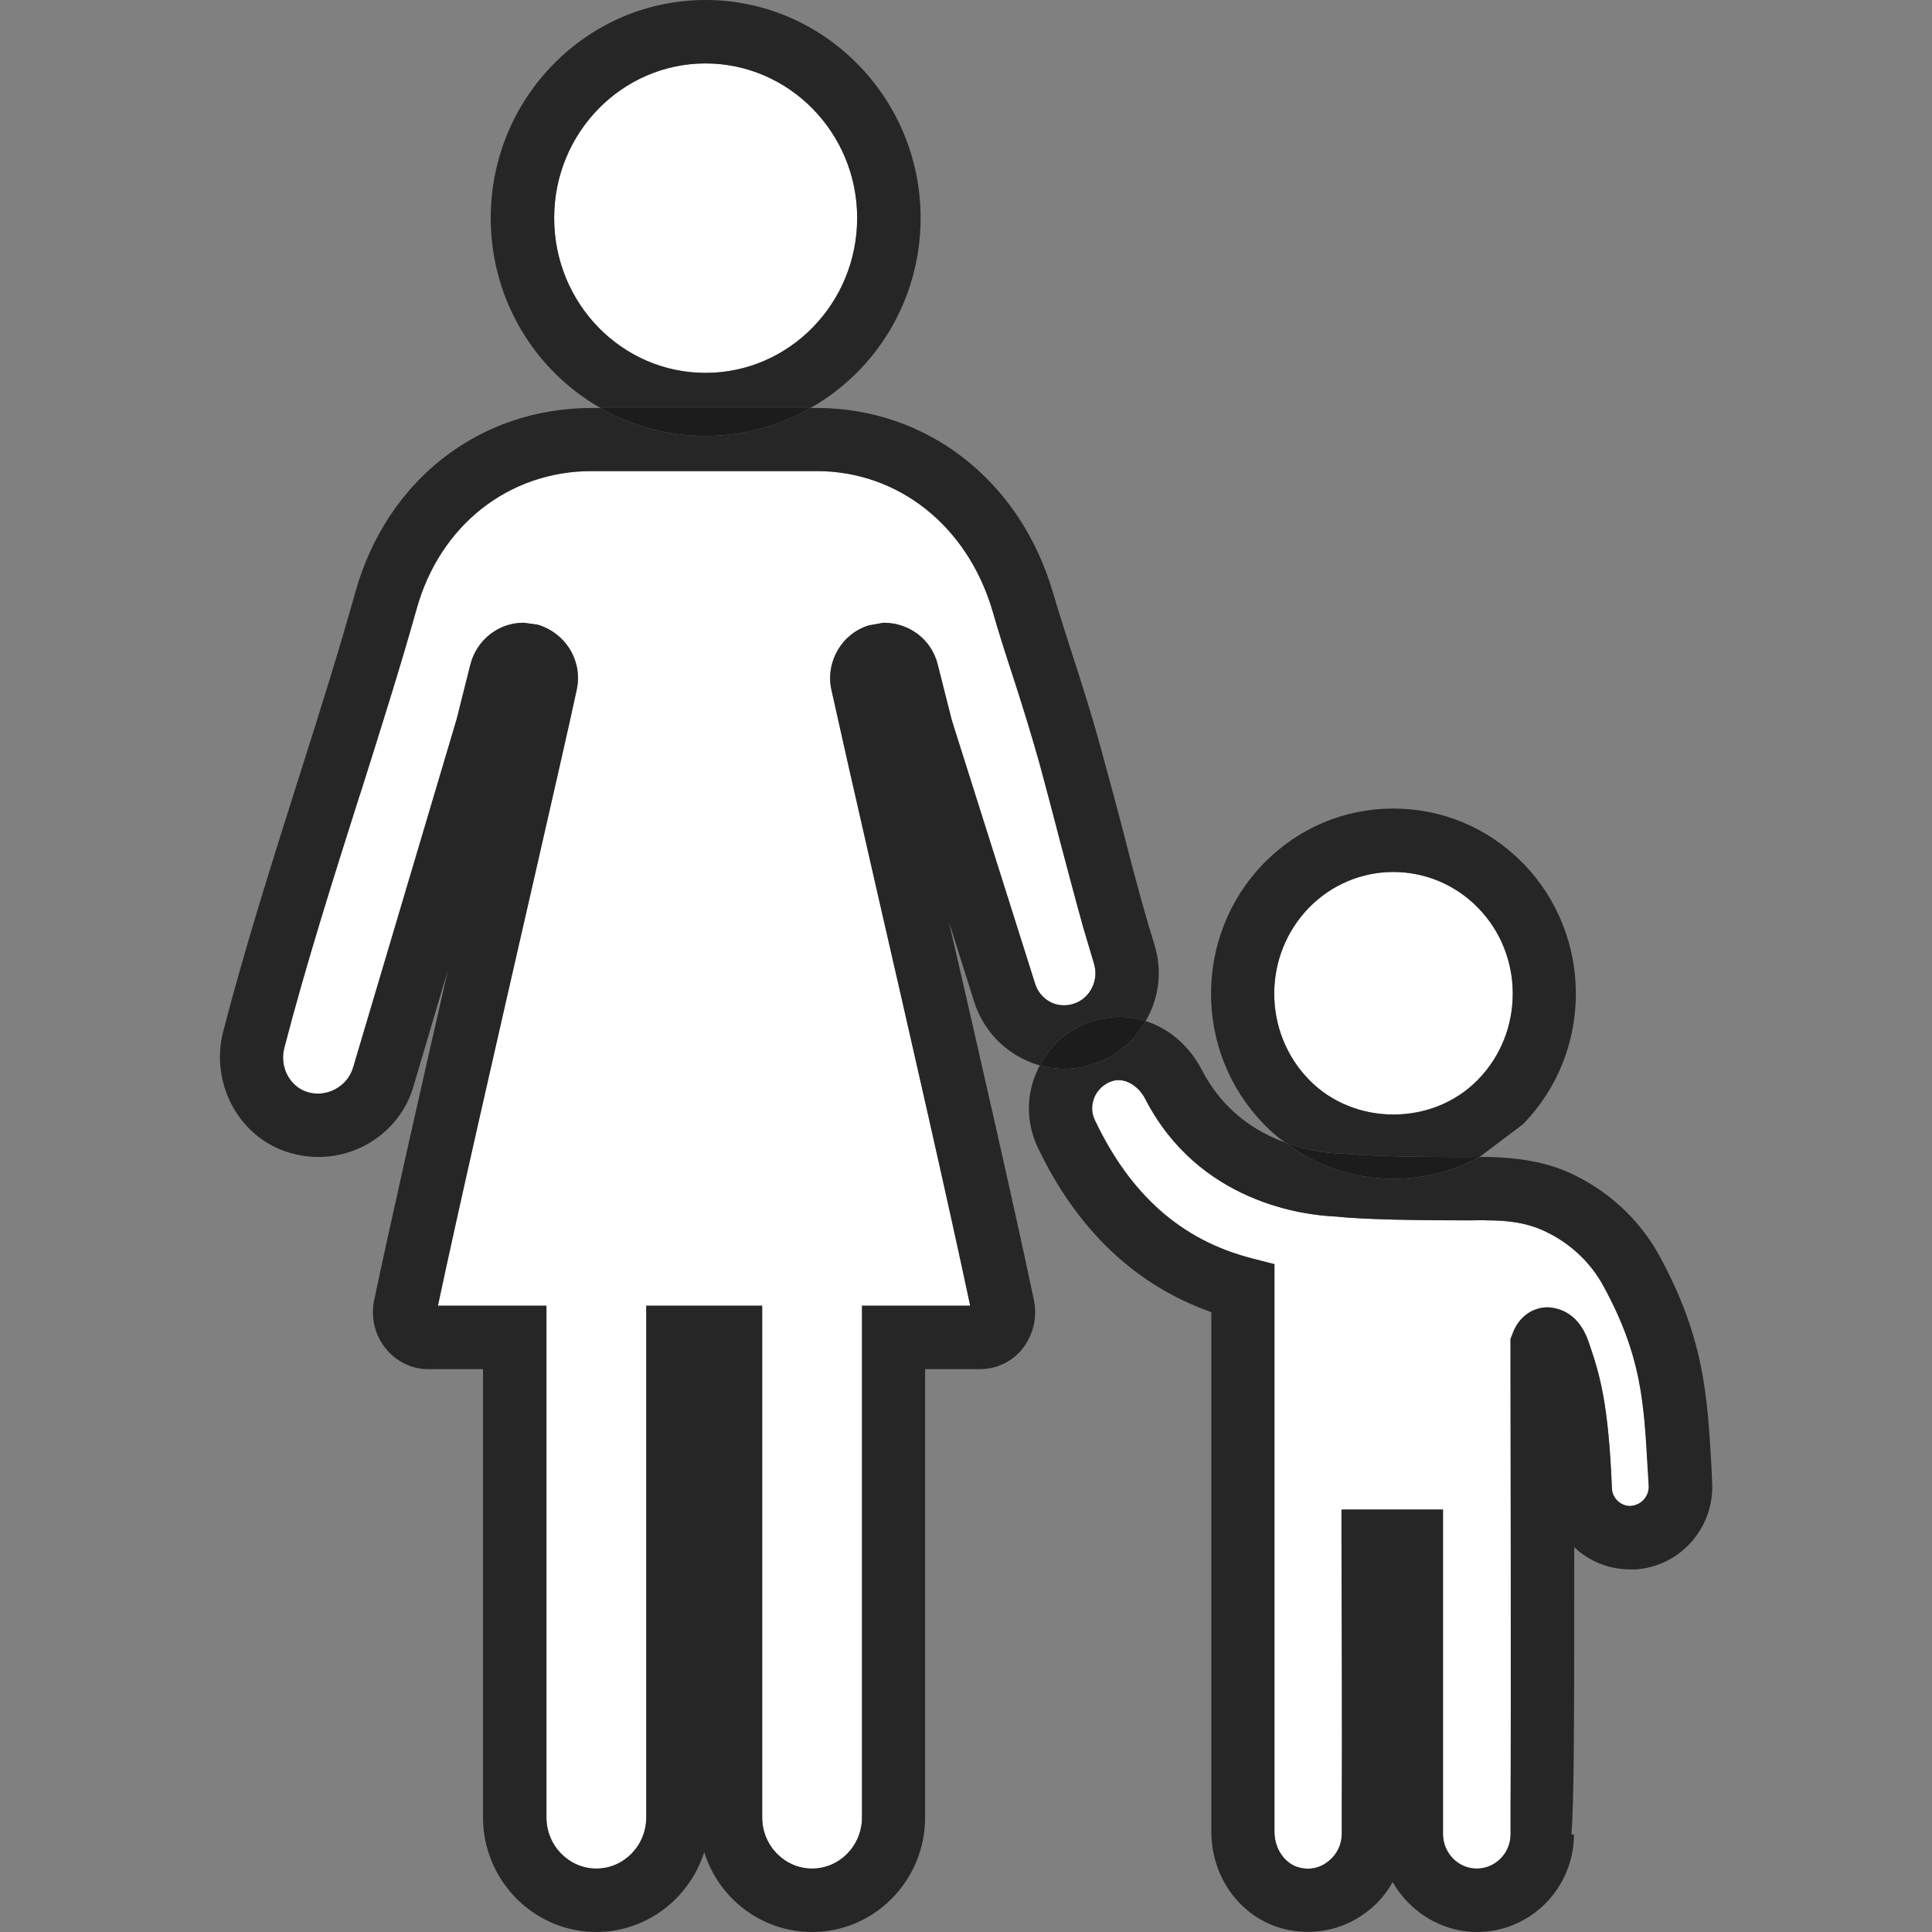
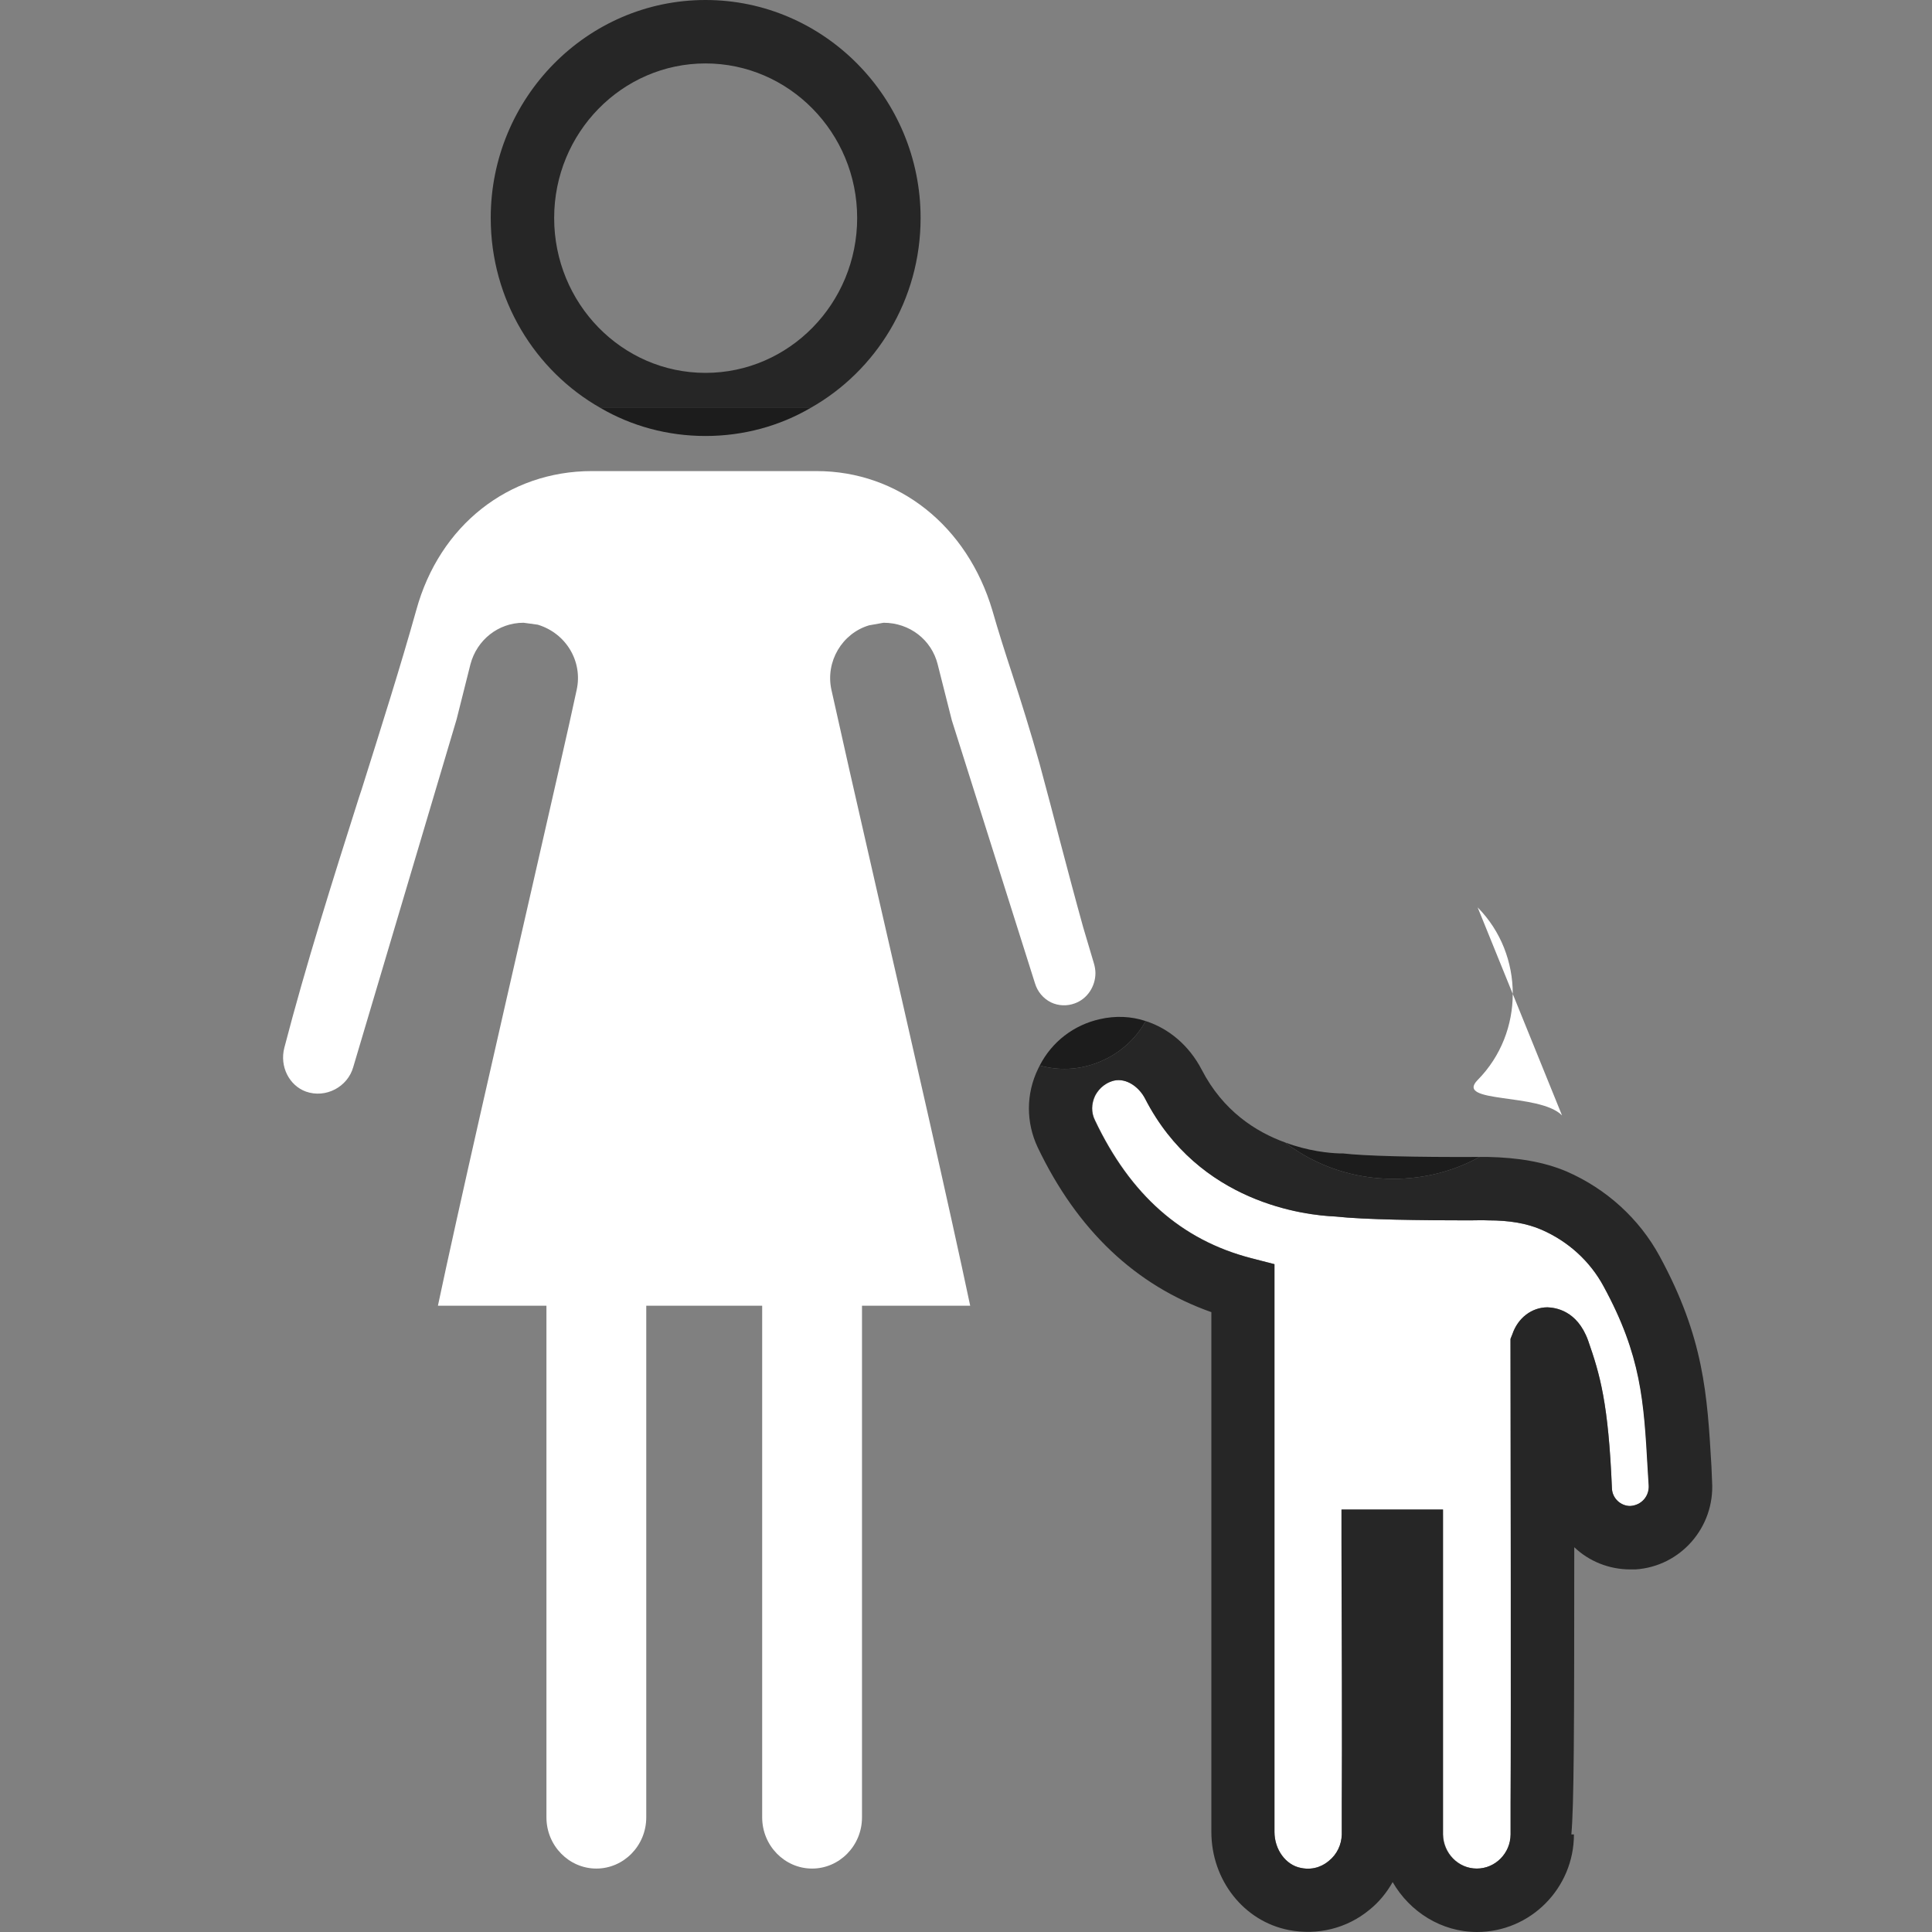
<svg xmlns="http://www.w3.org/2000/svg" data-name="レイヤー 2" viewBox="0 0 60 60">
  <rect x="0" y="0" width="60" height="60" fill="#808080" stroke="none" />
  <defs>
    <style>.cls-1 { fill: none; } .cls-1, .cls-2, .cls-3, .cls-4 { stroke-width: 0px; } .cls-2 { fill: #262626; } .cls-3 { fill: #1c1c1c; } .cls-4 { fill: #fff; }</style>
  </defs>
  <g data-name="レイヤー 1">
    <path class="cls-4" d="M38.85,39.07c-2.15-.56-3.74-1.96-4.84-4.28-.12-.24-.11-.51,0-.75.07-.14.24-.39.59-.48.4-.09.79.21.97.56,1.67,3.25,4.97,3.62,5.91,3.66.91.1,2.67.12,4.16.12.21,0,.37-.01.59,0,.65,0,1.19.09,1.65.29.83.36,1.51.98,1.93,1.76,1.17,2.15,1.25,3.56,1.37,5.69l.03.49c.02.33-.22.62-.58.64-.3,0-.56-.24-.57-.55-.11-2.65-.37-3.53-.74-4.59-.34-.94-1.02-1.02-1.26-1.03-.49,0-.92.33-1.09.83l-.06.15v.17c.01,3.41.02,11.47.01,14.23v.99c-.01.58-.47,1.06-1.05,1.06s-1.04-.48-1.05-1.06v-10.09h-3.15v.99c0,2.65.02,6.39,0,8.11v.99c0,.32-.15.62-.4.82-.14.12-.44.31-.87.22-.47-.09-.82-.57-.82-1.12v-17.63l-.74-.19Z" />
-     <path class="cls-4" d="M45.89,28.18c.73.74,1.09,1.71,1.09,2.68s-.36,1.94-1.09,2.68c-1.4,1.43-3.83,1.43-5.23,0-1.45-1.48-1.45-3.88,0-5.36.7-.71,1.63-1.1,2.61-1.1s1.92.39,2.62,1.1Z" />
-     <path class="cls-4" d="M21.91,1.97c2.6,0,4.71,2.15,4.71,4.8s-2.11,4.81-4.71,4.81-4.7-2.16-4.7-4.81,2.11-4.8,4.7-4.8Z" />
+     <path class="cls-4" d="M45.89,28.18c.73.74,1.09,1.71,1.09,2.68s-.36,1.94-1.09,2.68s1.92.39,2.62,1.1Z" />
    <path class="cls-4" d="M14.61,20.63l-.43,1.71-3.21,10.8c-.17.61-.85.98-1.47.76-.52-.19-.82-.78-.67-1.36.66-2.54,1.5-5.2,2.32-7.78l.08-.24c.62-1.97,1.21-3.83,1.7-5.58.72-2.62,2.86-4.31,5.45-4.31h6.98c2.54,0,4.68,1.7,5.46,4.33.18.63.39,1.29.61,1.96.29.89.58,1.82.85,2.78.23.85.44,1.65.64,2.42.24.91.47,1.78.72,2.68h0s.33,1.11.33,1.11c.03.1.05.21.05.31,0,.41-.25.8-.64.94-.24.09-.51.08-.74-.03-.24-.12-.42-.33-.5-.6l-2.58-8.16-.44-1.74c-.19-.76-.87-1.29-1.68-1.29l-.45.08c-.84.25-1.36,1.13-1.17,2,.24,1.09.78,3.48,1.42,6.27.97,4.22,2.28,9.96,2.89,12.86h-3.36v15.89c0,.88-.7,1.59-1.55,1.59s-1.55-.71-1.55-1.59v-15.89h-3.6v15.89c0,.88-.7,1.59-1.55,1.59s-1.55-.71-1.55-1.59v-15.89h-3.37c.61-2.89,1.93-8.65,2.9-12.89.63-2.77,1.18-5.15,1.41-6.24.19-.87-.32-1.75-1.21-2.02l-.44-.06c-.78,0-1.45.53-1.65,1.29Z" />
    <path class="cls-3" d="M41.7,35.82c.68.08,2.23.12,4.25.11-.82.45-1.73.68-2.68.68-1.22,0-2.39-.39-3.36-1.13.72.27,1.37.33,1.68.34h.11Z" />
    <path class="cls-3" d="M34.06,33.01c-.58.22-1.19.24-1.77.08.38-.74,1.06-1.26,1.87-1.44.48-.11.97-.09,1.42.06-.32.58-.85,1.05-1.52,1.3Z" />
    <path class="cls-3" d="M18.65,12.67h6.52c-.96.56-2.08.87-3.26.87s-2.3-.31-3.26-.87Z" />
-     <path class="cls-2" d="M41.7,35.82c.68.08,2.23.12,4.25.11l1.34-1.01c2.2-2.24,2.2-5.88,0-8.12-1.07-1.09-2.5-1.69-4.02-1.69s-2.94.6-4.01,1.69c-2.2,2.24-2.2,5.88,0,8.12.2.21.42.4.65.56.72.27,1.37.33,1.68.34h.11ZM40.66,28.18c.7-.71,1.63-1.1,2.61-1.1s1.92.39,2.62,1.1c.73.74,1.09,1.71,1.09,2.68s-.36,1.94-1.09,2.68c-1.4,1.43-3.83,1.43-5.23,0-1.45-1.48-1.45-3.88,0-5.36Z" />
    <path class="cls-2" d="M53.15,45.53c-.13-2.22-.23-3.98-1.61-6.52-.63-1.16-1.65-2.09-2.89-2.63-.71-.3-1.52-.43-2.44-.45h-.26c-.82.45-1.73.68-2.68.68-1.22,0-2.39-.39-3.36-1.13-.91-.33-1.93-.98-2.59-2.26-.39-.75-1.02-1.28-1.74-1.51-.32.58-.85,1.05-1.52,1.3-.58.22-1.19.24-1.77.08-.02.03-.03.07-.05.1-.38.78-.38,1.67-.01,2.45,1.23,2.57,3.04,4.28,5.39,5.11v16.14c0,1.5,1.01,2.78,2.41,3.05.89.17,1.8-.05,2.5-.63.3-.24.54-.54.72-.86.53.92,1.51,1.55,2.62,1.55,1.66,0,3.01-1.36,3.01-3.03h-.08c.08-.9.09-3.09.09-8.92.45.43,1.07.69,1.74.69h.16c1.4-.09,2.47-1.31,2.38-2.73l-.02-.48ZM50.63,46.77c-.3,0-.56-.24-.57-.55-.11-2.65-.37-3.53-.74-4.59-.34-.94-1.02-1.02-1.26-1.03-.49,0-.92.33-1.09.83l-.06.15v.17c0,3.41.02,11.47,0,14.23v.99c0,.58-.47,1.06-1.05,1.06s-1.04-.48-1.05-1.06v-10.09h-3.15v.99c.01,2.65.02,6.39.01,8.11v.99c-.01.32-.15.62-.4.82-.14.12-.44.31-.87.22-.47-.09-.82-.57-.82-1.12v-17.63l-.74-.19c-2.15-.56-3.74-1.96-4.84-4.28-.12-.24-.11-.51,0-.75.07-.14.24-.39.59-.48.4-.09.79.21.97.56,1.67,3.25,4.97,3.62,5.91,3.66.91.1,2.67.12,4.16.12.21,0,.37-.01.59,0,.65,0,1.19.09,1.65.29.83.36,1.51.98,1.93,1.76,1.17,2.15,1.25,3.56,1.37,5.69l.03.49c.02.33-.22.62-.58.64Z" />
    <path class="cls-2" d="M28.59,6.77c0-3.73-3-6.77-6.68-6.77s-6.67,3.04-6.67,6.77c0,2.54,1.38,4.75,3.41,5.9h6.52c2.04-1.15,3.42-3.36,3.42-5.9ZM17.21,6.77c0-2.65,2.11-4.8,4.7-4.8s4.71,2.15,4.71,4.8-2.11,4.81-4.71,4.81-4.7-2.16-4.7-4.81Z" />
-     <path class="cls-2" d="M34.16,31.65c.48-.11.97-.09,1.42.06.41-.7.53-1.55.27-2.38l-.18-.59c-.31-1.06-.57-2.06-.84-3.12-.21-.78-.42-1.58-.66-2.45-.27-.98-.57-1.93-.87-2.85-.21-.66-.42-1.3-.6-1.92-1.02-3.48-3.91-5.73-7.34-5.73h-.19c-.96.56-2.08.87-3.26.87s-2.3-.31-3.26-.87h-.27c-3.5,0-6.38,2.25-7.35,5.74-.48,1.72-1.06,3.57-1.68,5.52l-.08.25c-.82,2.59-1.67,5.27-2.34,7.86-.4,1.56.44,3.19,1.91,3.71.34.12.69.18,1.05.18,1.4,0,2.62-.94,2.97-2.26l1.05-3.54c-.87,3.81-1.82,8.01-2.29,10.25-.11.53.02,1.08.35,1.49.33.41.81.65,1.32.65h1.71v13.92c0,1.96,1.58,3.56,3.52,3.56,1.56,0,2.89-1.04,3.35-2.48.45,1.44,1.78,2.48,3.35,2.48,1.94,0,3.51-1.6,3.51-3.56v-13.92h1.71c.52,0,1-.24,1.32-.64.33-.43.46-.97.35-1.5-.53-2.54-1.68-7.59-2.64-11.75l.79,2.5c.25.77.8,1.41,1.52,1.76.16.08.34.15.51.2.38-.74,1.06-1.26,1.87-1.44ZM32.14,30.53l-2.58-8.16-.44-1.74c-.19-.76-.87-1.29-1.68-1.29l-.45.08c-.84.25-1.36,1.13-1.17,2,.24,1.09.78,3.48,1.42,6.27.97,4.22,2.28,9.96,2.89,12.86h-3.36v15.89c0,.88-.7,1.59-1.55,1.59s-1.55-.71-1.55-1.59v-15.89h-3.6v15.89c0,.88-.7,1.59-1.55,1.59s-1.55-.71-1.55-1.59v-15.89h-3.37c.61-2.89,1.93-8.65,2.9-12.89.63-2.77,1.18-5.15,1.41-6.24.19-.87-.32-1.75-1.21-2.02l-.44-.06c-.78,0-1.45.53-1.65,1.29l-.43,1.71-3.21,10.8c-.17.61-.85.98-1.47.76-.52-.19-.82-.78-.67-1.36.66-2.54,1.5-5.2,2.32-7.78l.08-.24c.62-1.97,1.21-3.83,1.7-5.58.72-2.62,2.86-4.31,5.45-4.31h6.98c2.54,0,4.68,1.7,5.46,4.33.18.63.39,1.29.61,1.96.29.89.58,1.82.85,2.78.23.85.44,1.65.64,2.42.24.91.47,1.78.72,2.68h0s.33,1.11.33,1.11c.03.1.05.21.05.31,0,.41-.25.8-.64.94-.24.09-.51.08-.74-.03-.24-.12-.42-.33-.5-.6Z" />
-     <rect class="cls-1" width="60" height="60" />
  </g>
</svg>